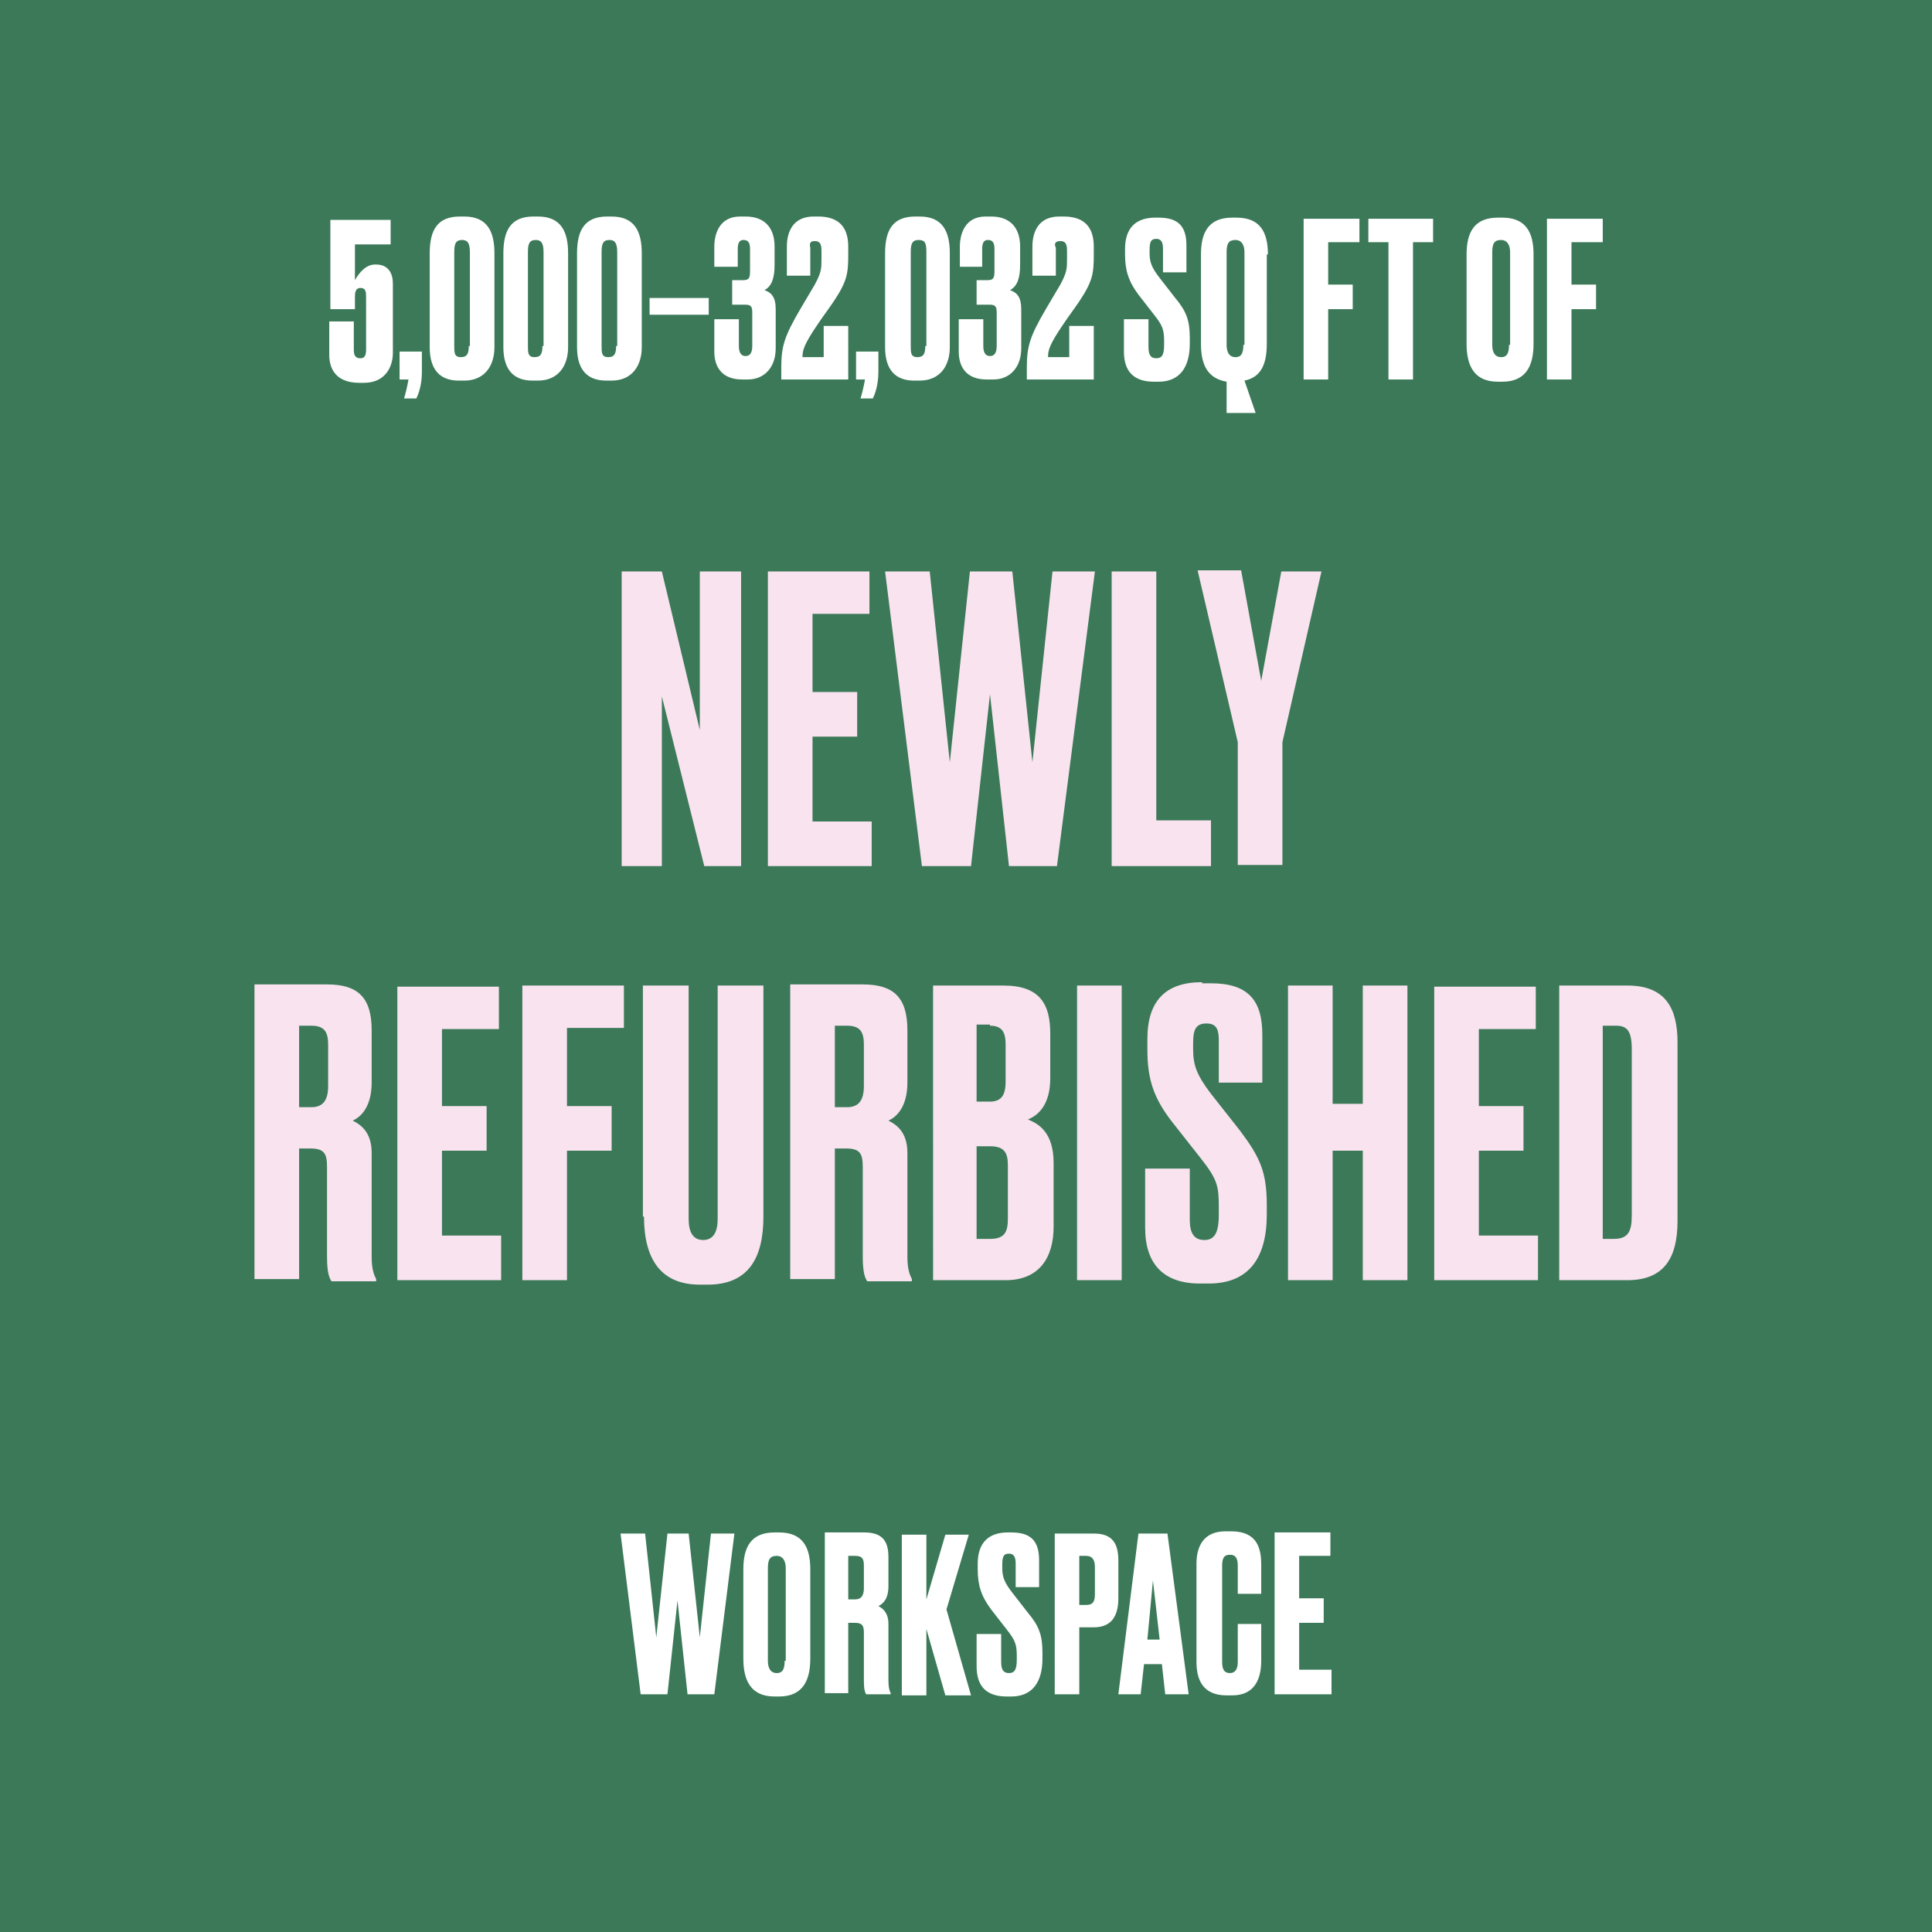
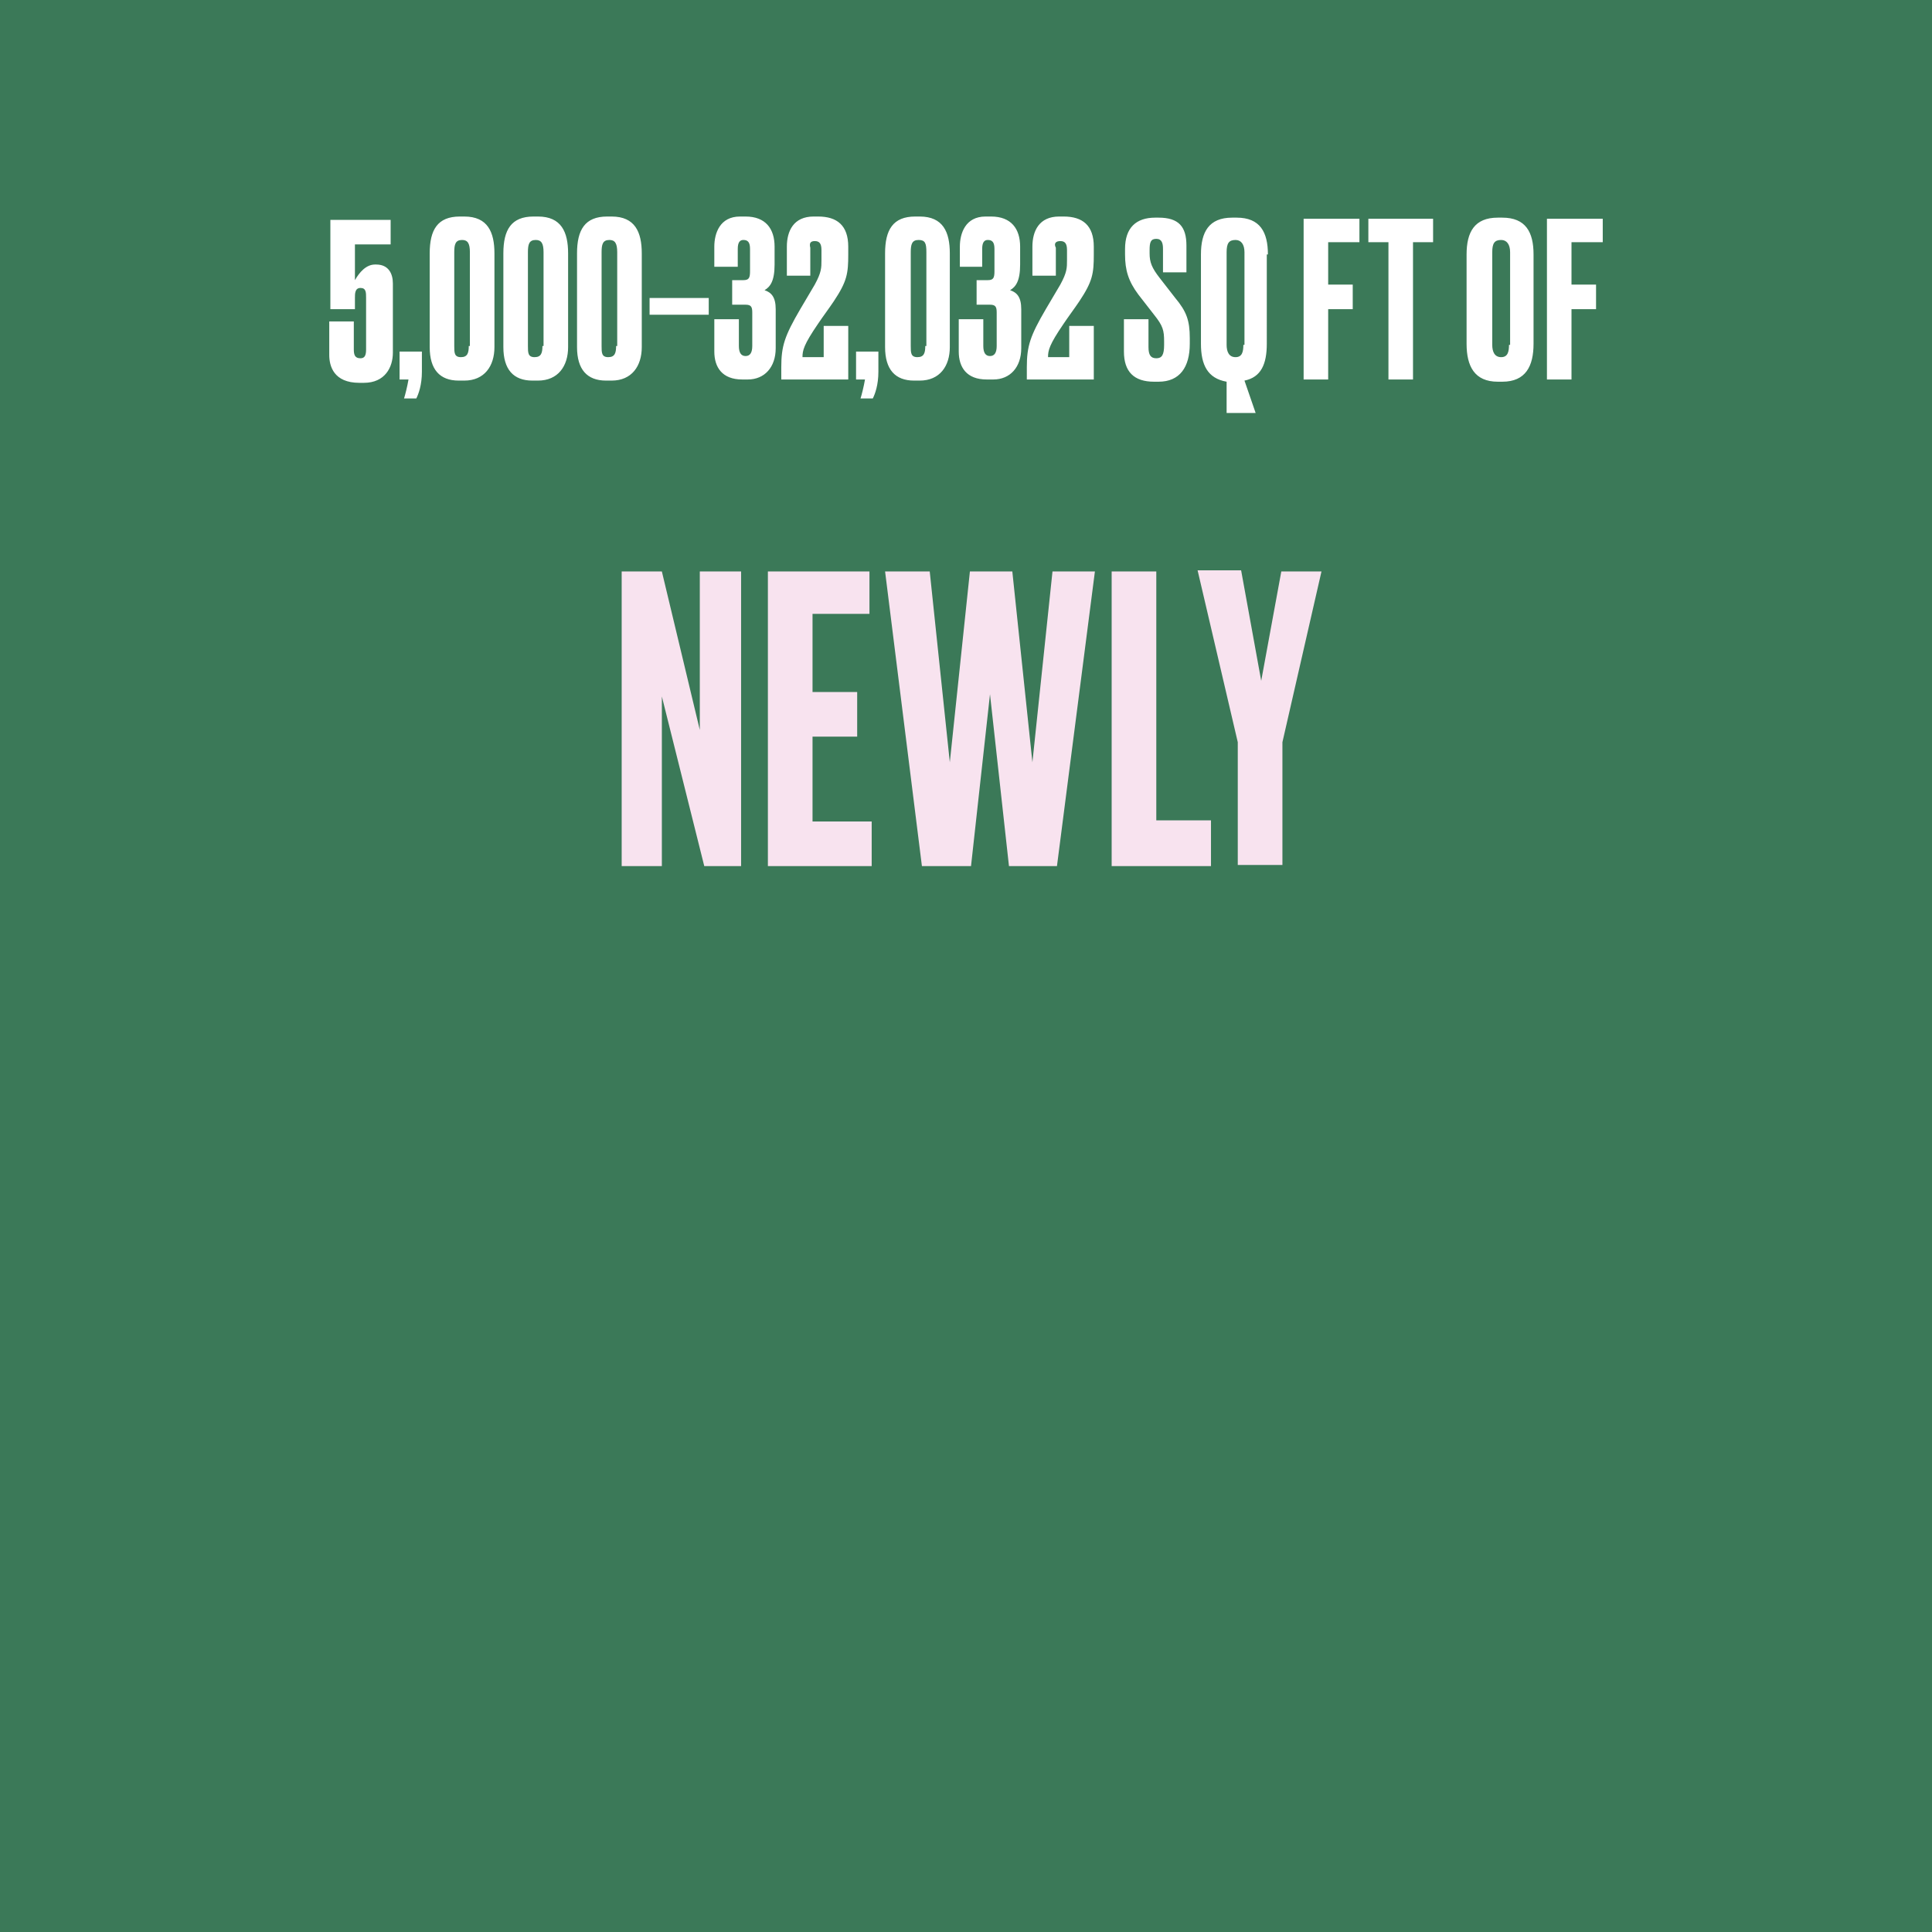
<svg xmlns="http://www.w3.org/2000/svg" version="1.1" id="Layer_1" x="0px" y="0px" viewBox="0 0 173.1 173.1" style="enable-background:new 0 0 173.1 173.1;" xml:space="preserve">
  <style type="text/css">
	.st0{fill:#3B7958;}
	.st1{fill:#FFFFFF;}
	.st2{fill:#F8E3EF;}
</style>
  <g>
    <rect class="st0" width="173.1" height="173.1" />
-     <path class="st1" d="M114.2,137.4v14.4h5.1v-2.2h-2.9v-4.2h2.2v-2.2h-2.2v-3.8h2.8v-2.1H114.2z M110.9,148.9c0,0.6-0.2,1-0.7,1   c-0.5,0-0.7-0.3-0.7-1v-8.6c0-0.6,0.1-1,0.7-1c0.5,0,0.7,0.3,0.7,1v2.5h2.1v-2.6c0-1.4-0.3-3-2.7-3h-0.5c-2,0-2.6,1.4-2.6,2.9v8.8   c0,1.5,0.5,3,2.7,3h0.5c2.1,0,2.6-1.6,2.6-3.1v-3.3h-2.1V148.9z M103.3,141.6l0.6,5.3h-1.1L103.3,141.6z M104.4,151.8h2.1   l-1.9-14.4H102l-1.8,14.4h2l0.3-2.7h1.6L104.4,151.8z M96.7,139.4h0.6c0.6,0,0.8,0.4,0.8,1v2.4c0,0.6-0.1,1-0.8,1h-0.6V139.4z    M98,145.8c1.5,0,2.2-0.9,2.2-2.6v-3.4c0-1.7-0.7-2.4-2.2-2.4h-3.5v14.4h2.2v-6H98z M90.3,137.3c-1.7,0-2.7,0.9-2.7,2.8v0.5   c0,1.4,0.3,2.4,1.2,3.6l1.4,1.8c0.8,1,0.9,1.4,0.9,2.4v0.3c0,0.9-0.2,1.2-0.7,1.2c-0.5,0-0.7-0.3-0.7-1v-2.5h-2.2v2.9   c0,1.8,0.9,2.7,2.7,2.7h0.4c1.9,0,2.8-1.3,2.8-3.4v-0.5c0-1.6-0.3-2.4-1.3-3.6l-1.4-1.8c-0.7-0.9-0.9-1.4-0.9-2.2v-0.3   c0-0.7,0.1-1,0.6-1c0.5,0,0.6,0.4,0.6,0.9v2.1h2.1v-2.4c0-1.7-0.7-2.5-2.5-2.5H90.3z M82.9,145.6l1.8,6.3H87l-2.2-7.7l2-6.7h-2.1   l-1.7,5.8v-5.8h-2.2v14.4h2.2V145.6z M76,145.4h0.6c0.7,0,0.8,0.3,0.8,0.9v4.3c0,0.8,0.1,1,0.2,1.2h2.2v-0.1   c-0.1-0.2-0.2-0.5-0.2-1.1v-5.1c0-1-0.5-1.4-0.9-1.6c0.4-0.2,0.9-0.6,0.9-1.8v-2.6c0-1.6-0.7-2.2-2.2-2.2h-3.5v14.4H76V145.4z    M76,139.4h0.6c0.7,0,0.8,0.3,0.8,0.9v2c0,0.6-0.2,1-0.8,1H76V139.4z M70.3,148.8c0,0.6-0.1,1.1-0.7,1.1c-0.6,0-0.8-0.5-0.8-1.1   v-8.3c0-0.8,0.2-1.1,0.8-1.1c0.5,0,0.8,0.4,0.8,1.1V148.8z M72.6,140.6c0-2-0.7-3.3-2.8-3.3h-0.4c-2.1,0-2.8,1.3-2.8,3.3v8   c0,2,0.7,3.4,2.8,3.4h0.4c2.1,0,2.8-1.4,2.8-3.4V140.6z M59.8,137.4l-1,9.3l-1-9.3h-2.2l1.8,14.4h2.4l0.9-8.4l0.9,8.4H64l1.8-14.4   h-2.1l-1,9.3l-1-9.3H59.8z" />
-     <path class="st2" d="M143.7,91.9h1.1c1,0,1.4,0.5,1.4,2.1v14.9c0,1.4-0.3,2.1-1.6,2.1h-1V91.9z M139.7,114.7h6.1   c3.3,0,4.5-2,4.5-5.3V93.4c0-3.1-1.1-5.1-4.5-5.1h-6.1V114.7z M128.5,88.3v26.4h9.3v-4h-5.3v-7.6h4v-4h-4v-6.9h5.1v-3.8H128.5z    M119.4,103.1h2.7v11.6h4V88.3h-4v10.6h-2.7V88.3h-4v26.4h4V103.1z M107.7,88c-3.2,0-4.9,1.6-4.9,5.1V94c0,2.6,0.5,4.3,2.2,6.5   l2.6,3.3c1.5,1.9,1.6,2.5,1.6,4.4v0.6c0,1.7-0.4,2.3-1.3,2.3c-0.9,0-1.3-0.6-1.3-1.8v-4.6h-4v5.3c0,3.3,1.7,5,4.9,5h0.8   c3.6,0,5.2-2.3,5.2-6.2V108c0-3-0.6-4.3-2.4-6.7l-2.6-3.3c-1.3-1.7-1.6-2.6-1.6-4v-0.5c0-1.2,0.2-1.8,1.2-1.8c1,0,1.1,0.7,1.1,1.6   V97h3.9v-4.3c0-3.1-1.3-4.6-4.6-4.6H107.7z M100.5,88.3h-4v26.4h4V88.3z M88.7,91.9c1.1,0,1.4,0.6,1.4,1.7v3.3   c0,1.1-0.3,1.8-1.4,1.8h-1.2v-6.9H88.7z M88.7,102.7c1.3,0,1.6,0.6,1.6,1.7v4.8c0,1.2-0.3,1.8-1.6,1.8h-1.2v-8.3H88.7z M83.5,114.7   h6.6c3,0,4.3-2,4.3-4.8v-5.7c0-2.7-1.3-3.5-2.3-3.9c1-0.4,2-1.4,2-3.7v-4c0-2.6-0.9-4.3-4.2-4.3h-6.3V114.7z M74.8,102.9h1   c1.3,0,1.5,0.5,1.5,1.7v8c0,1.4,0.2,1.9,0.4,2.2h4v-0.2c-0.2-0.4-0.4-0.9-0.4-2v-9.3c0-1.8-0.9-2.5-1.7-2.9   c0.7-0.3,1.7-1.2,1.7-3.4v-4.7c0-3-1.3-4.1-4-4.1h-6.5v26.4h4V102.9z M74.8,91.9h1.1c1.2,0,1.5,0.6,1.5,1.7v3.7   c0,1.2-0.4,1.9-1.5,1.9h-1.1V91.9z M57.7,109c0,3.8,1.5,6.1,5,6.1h0.7c3.6,0,5-2.3,5-6.1V88.3h-4.1v20.9c0,1.2-0.4,1.9-1.3,1.9   c-0.9,0-1.3-0.7-1.3-1.9V88.3h-4.1V109z M46.8,114.7h4v-11.6h4v-4h-4v-7h5.1v-3.8h-9.1V114.7z M35.6,88.3v26.4h9.3v-4h-5.3v-7.6h4   v-4h-4v-6.9h5.1v-3.8H35.6z M26.8,102.9h1c1.3,0,1.5,0.5,1.5,1.7v8c0,1.4,0.2,1.9,0.4,2.2h4v-0.2c-0.2-0.4-0.4-0.9-0.4-2v-9.3   c0-1.8-0.9-2.5-1.7-2.9c0.7-0.3,1.7-1.2,1.7-3.4v-4.7c0-3-1.3-4.1-4-4.1h-6.5v26.4h4V102.9z M26.8,91.9h1.1c1.2,0,1.5,0.6,1.5,1.7   v3.7c0,1.2-0.4,1.9-1.5,1.9h-1.1V91.9z" />
    <path class="st2" d="M118.4,51.2h-3.6L113,61l-1.8-9.9h-3.9l3.6,15.4v11h4v-11L118.4,51.2z M99.6,51.2v26.4h8.9v-4.1h-4.9V51.2   H99.6z M86.9,51.2l-1.8,17.1l-1.8-17.1h-4l3.3,26.4H87l1.7-15.4l1.7,15.4h4.3l3.4-26.4h-3.8l-1.8,17.1l-1.8-17.1H86.9z M68.8,51.2   v26.4h9.3v-4h-5.3v-7.6h4v-4h-4V55h5.1v-3.8H68.8z M55.7,51.2v26.4h3.6V62.4l3.8,15.2h3.3V51.2h-3.7v14.2l-3.4-14.2H55.7z" />
    <path class="st1" d="M138.6,34h2.2v-6.3h2.2v-2.2h-2.2v-3.8h2.8v-2.1h-5V34z M135.2,30.9c0,0.6-0.1,1.1-0.7,1.1   c-0.6,0-0.8-0.5-0.8-1.1v-8.3c0-0.8,0.2-1.1,0.8-1.1c0.5,0,0.8,0.4,0.8,1.1V30.9z M137.4,22.8c0-2-0.7-3.3-2.8-3.3h-0.4   c-2.1,0-2.8,1.3-2.8,3.3v8c0,2,0.7,3.4,2.8,3.4h0.4c2.1,0,2.8-1.4,2.8-3.4V22.8z M122.6,19.6v2.1h1.8V34h2.2V21.7h1.8v-2.1H122.6z    M116.8,34h2.2v-6.3h2.2v-2.2H119v-3.8h2.8v-2.1h-5V34z M111.4,30.9c0,0.6-0.1,1.1-0.7,1.1c-0.6,0-0.8-0.5-0.8-1.1v-8.3   c0-0.8,0.2-1.1,0.8-1.1c0.5,0,0.8,0.4,0.8,1.1V30.9z M113.6,22.8c0-2-0.7-3.3-2.8-3.3h-0.4c-2.1,0-2.8,1.3-2.8,3.3v8   c0,1.9,0.6,3.1,2.3,3.4V37h2.6l-1-2.9c1.5-0.3,2-1.5,2-3.3V22.8z M103.5,19.5c-1.7,0-2.7,0.9-2.7,2.8v0.5c0,1.4,0.3,2.4,1.2,3.6   l1.4,1.8c0.8,1,0.9,1.4,0.9,2.4v0.3c0,0.9-0.2,1.2-0.7,1.2c-0.5,0-0.7-0.3-0.7-1v-2.5h-2.2v2.9c0,1.8,0.9,2.7,2.7,2.7h0.4   c1.9,0,2.8-1.3,2.8-3.4v-0.5c0-1.6-0.3-2.4-1.3-3.6l-1.4-1.8c-0.7-0.9-0.9-1.4-0.9-2.2v-0.3c0-0.7,0.1-1,0.6-1   c0.5,0,0.6,0.4,0.6,0.9v2.1h2.1V22c0-1.7-0.7-2.5-2.5-2.5H103.5z M95,21.6c0.4,0,0.6,0.2,0.6,0.8v0.9c0,0.7,0,1.1-0.6,2.2l-1.3,2.2   C92.3,30.1,92,31,92,32.9V34h6v-4.8h-2.2V32h-1.9c0-0.6,0.1-1.1,1.4-3c0.4-0.6,1-1.4,1.4-2c1.2-1.8,1.3-2.5,1.3-4.2v-0.7   c0-1.9-1-2.7-2.7-2.7h-0.4c-1.8,0-2.4,1.3-2.4,2.7v2.6h2.1v-2.5C94.4,21.8,94.6,21.6,95,21.6z M88,23.9v-1.6c0-0.6,0.2-0.8,0.5-0.8   c0.4,0,0.6,0.2,0.6,0.8v2c0,0.6-0.1,0.8-0.6,0.8h-1v2.2h1.2c0.5,0,0.6,0.2,0.6,0.7v3c0,0.6-0.2,0.9-0.6,0.9c-0.4,0-0.6-0.3-0.6-0.9   v-2.4h-2.2v2.9c0,1.4,0.7,2.5,2.5,2.5H89c1.5,0,2.5-1.1,2.5-2.8v-3.5c0-1.1-0.4-1.5-1-1.7c0.5-0.3,0.9-0.8,0.9-2.3v-1.6   c0-1.6-0.8-2.7-2.6-2.7h-0.5c-1.8,0-2.3,1.5-2.3,2.7v1.8H88z M82.9,31c0,0.6-0.1,1-0.7,1s-0.6-0.4-0.6-1v-8.4   c0-0.7,0.1-1.1,0.7-1.1s0.7,0.3,0.7,1.1V31z M85.1,22.7c0-1.9-0.6-3.3-2.7-3.3h-0.4c-2,0-2.7,1.2-2.7,3.3v8.4c0,2,0.9,3,2.6,3h0.5   c1.8,0,2.7-1.3,2.7-3V22.7z M78.2,35.7c0.2-0.4,0.5-1.2,0.5-2.4v-1.8h-2V34h0.8c-0.1,0.6-0.3,1.4-0.4,1.7H78.2z M73,21.6   c0.4,0,0.6,0.2,0.6,0.8v0.9c0,0.7,0,1.1-0.6,2.2l-1.3,2.2C70.3,30.1,70,31,70,32.9V34h6v-4.8h-2.2V32h-1.9c0-0.6,0.1-1.1,1.4-3   c0.4-0.6,1-1.4,1.4-2c1.2-1.8,1.3-2.5,1.3-4.2v-0.7c0-1.9-1-2.7-2.7-2.7h-0.4c-1.8,0-2.4,1.3-2.4,2.7v2.6h2.1v-2.5   C72.5,21.8,72.6,21.6,73,21.6z M66.1,23.9v-1.6c0-0.6,0.2-0.8,0.5-0.8c0.4,0,0.6,0.2,0.6,0.8v2c0,0.6-0.1,0.8-0.6,0.8h-1v2.2h1.2   c0.5,0,0.6,0.2,0.6,0.7v3c0,0.6-0.2,0.9-0.6,0.9c-0.4,0-0.6-0.3-0.6-0.9v-2.4h-2.2v2.9c0,1.4,0.7,2.5,2.5,2.5H67   c1.5,0,2.5-1.1,2.5-2.8v-3.5c0-1.1-0.4-1.5-1-1.7c0.5-0.3,0.9-0.8,0.9-2.3v-1.6c0-1.6-0.8-2.7-2.6-2.7h-0.5c-1.8,0-2.3,1.5-2.3,2.7   v1.8H66.1z M58.2,28.2h5.3v-1.5h-5.3V28.2z M55.2,31c0,0.6-0.1,1-0.7,1c-0.6,0-0.6-0.4-0.6-1v-8.4c0-0.7,0.1-1.1,0.7-1.1   c0.5,0,0.7,0.3,0.7,1.1V31z M57.5,22.7c0-1.9-0.6-3.3-2.7-3.3h-0.4c-2,0-2.7,1.2-2.7,3.3v8.4c0,2,0.9,3,2.6,3h0.5   c1.8,0,2.7-1.3,2.7-3V22.7z M48.6,31c0,0.6-0.1,1-0.7,1c-0.6,0-0.6-0.4-0.6-1v-8.4c0-0.7,0.1-1.1,0.7-1.1c0.5,0,0.7,0.3,0.7,1.1V31   z M50.9,22.7c0-1.9-0.6-3.3-2.7-3.3h-0.4c-2,0-2.7,1.2-2.7,3.3v8.4c0,2,0.9,3,2.6,3h0.5c1.8,0,2.7-1.3,2.7-3V22.7z M42,31   c0,0.6-0.1,1-0.7,1c-0.6,0-0.6-0.4-0.6-1v-8.4c0-0.7,0.1-1.1,0.7-1.1c0.5,0,0.7,0.3,0.7,1.1V31z M44.3,22.7c0-1.9-0.6-3.3-2.7-3.3   h-0.4c-2,0-2.7,1.2-2.7,3.3v8.4c0,2,0.9,3,2.6,3h0.5c1.8,0,2.7-1.3,2.7-3V22.7z M37.3,35.7c0.2-0.4,0.5-1.2,0.5-2.4v-1.8h-2V34h0.8   c-0.1,0.6-0.3,1.4-0.4,1.7H37.3z M31.8,27.6v-0.9c0-0.4,0-0.9,0.5-0.9c0.5,0,0.5,0.4,0.5,0.9v4.6c0,0.5-0.1,0.8-0.5,0.8   c-0.5,0-0.6-0.3-0.6-0.8v-2.5h-2.2v3c0,1,0.4,2.5,2.7,2.5h0.4c1.9,0,2.6-1.4,2.6-2.7v-6.2c0-0.9-0.4-1.7-1.5-1.7h-0.1   c-0.8,0-1.4,0.7-1.8,1.4v-3.2H35v-2.2h-5.4v8H31.8z" />
  </g>
</svg>